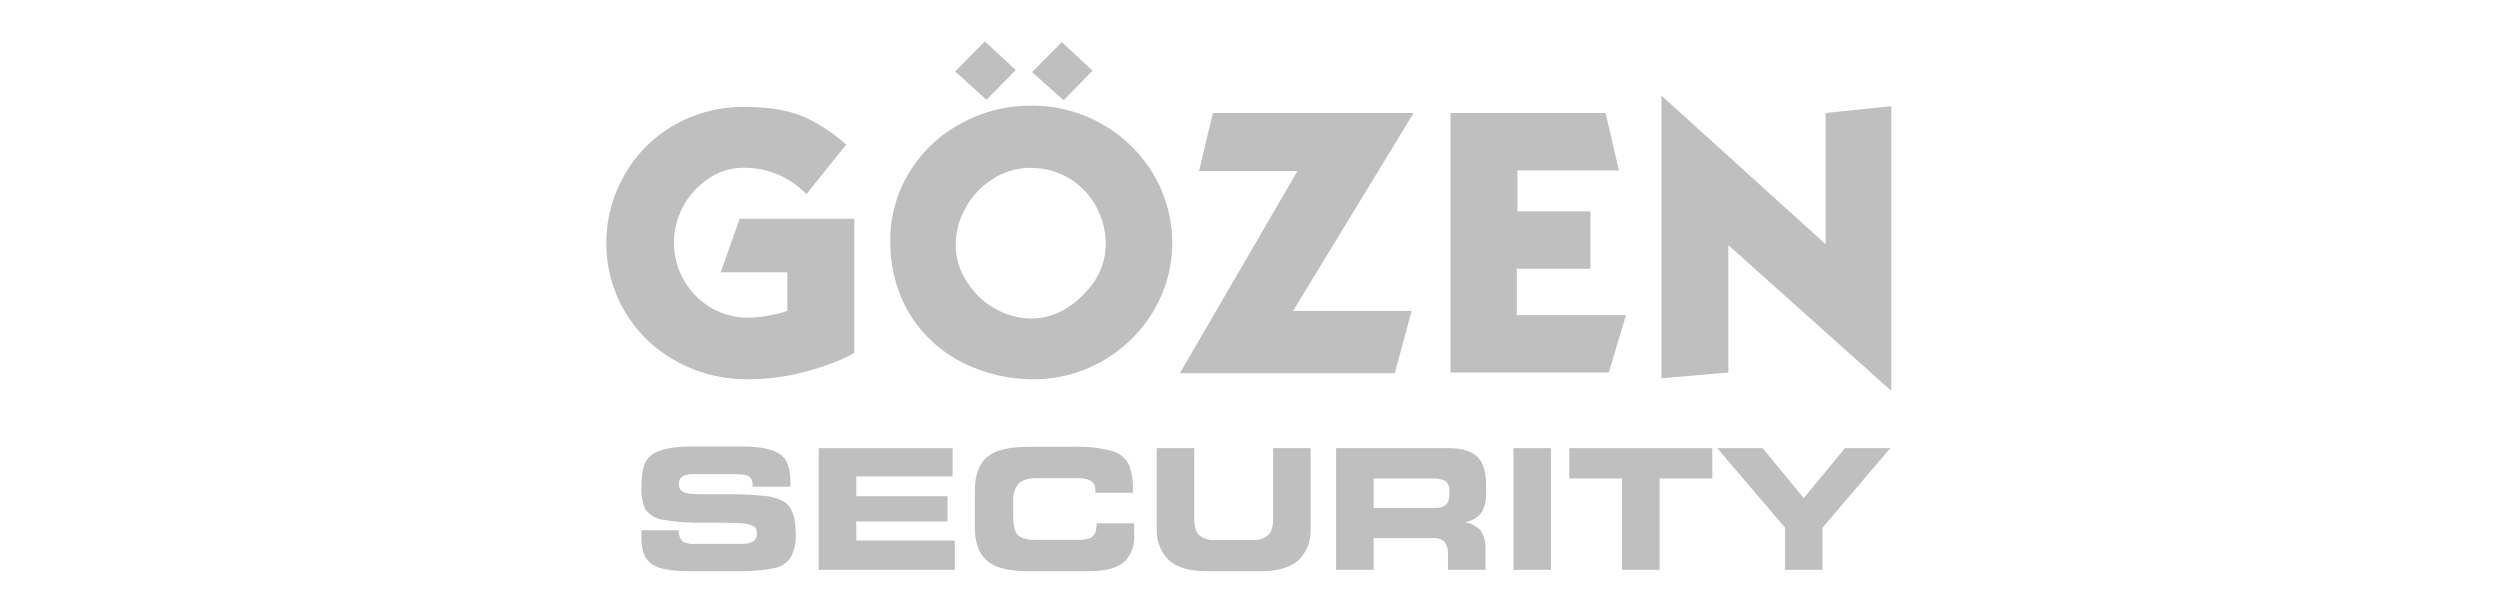
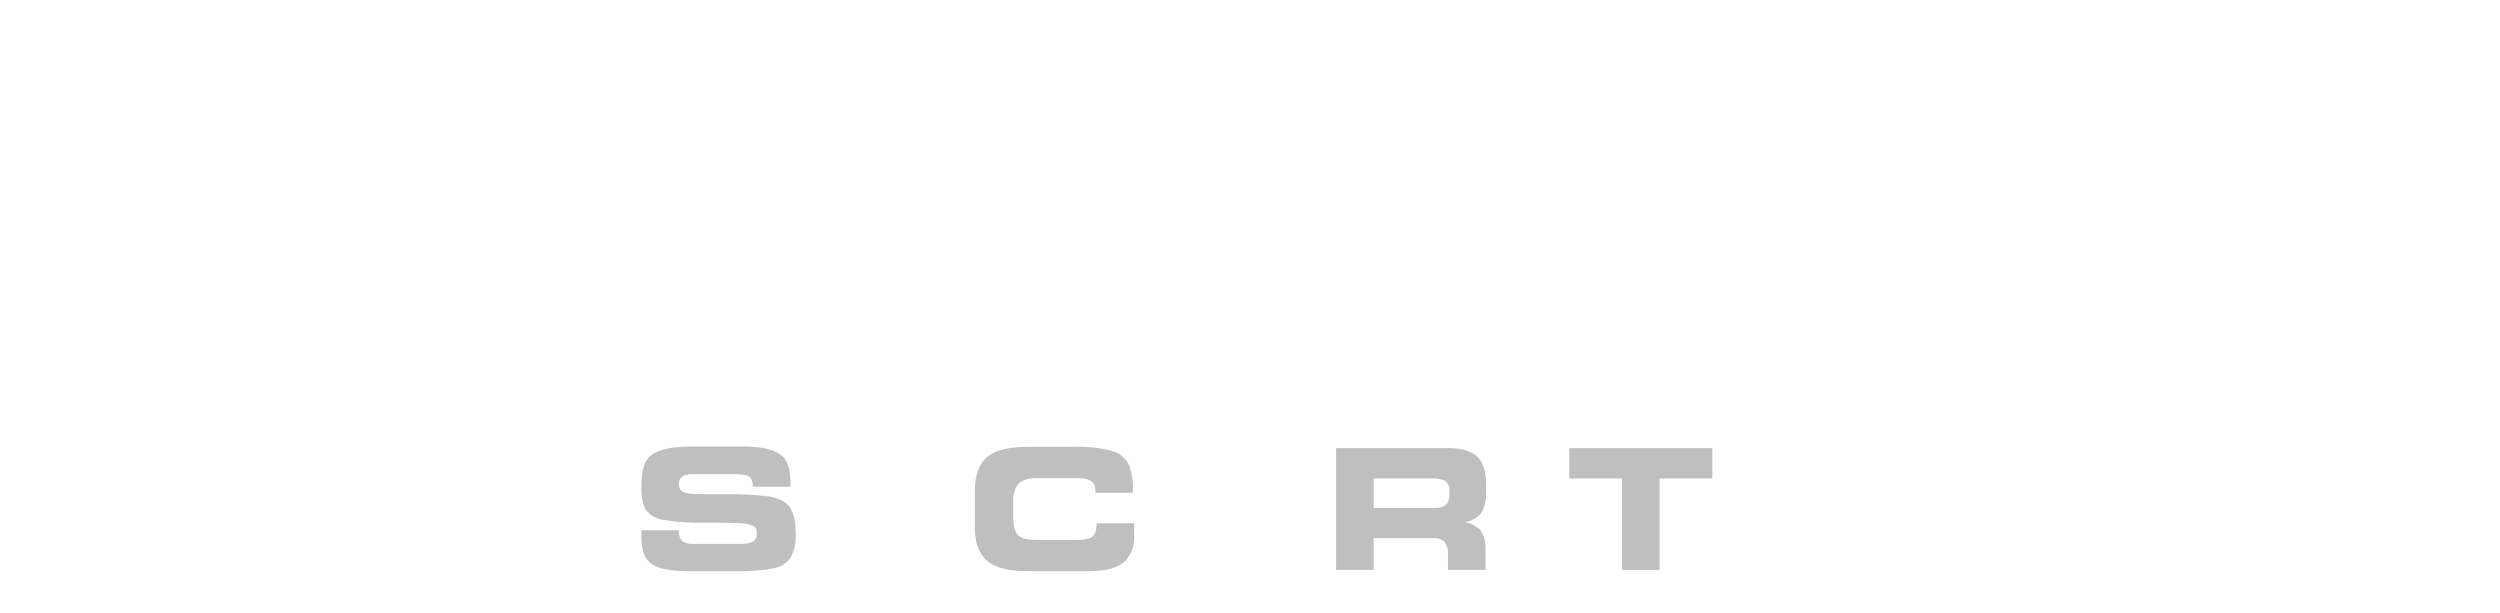
<svg xmlns="http://www.w3.org/2000/svg" width="151" height="37" viewBox="0 0 151 37" fill="none">
  <g clip-path="url(#clip0_198_10106)">
-     <path d="M51.719 32.047V32.028V31.497H57.23V29.971H51.719V28.778H57.537V27.069H49.451V32.028V32.047V34.42H57.67V32.646H51.719V32.047Z" fill="#BFBFBF" />
    <path d="M48.045 32.028C48.067 31.54 47.949 31.055 47.704 30.632C47.473 30.304 47.04 30.087 46.406 29.98C45.512 29.875 44.611 29.834 43.711 29.856C42.767 29.856 42.175 29.85 41.936 29.838C41.674 29.842 41.414 29.784 41.18 29.668C41.116 29.61 41.067 29.538 41.037 29.457C41.007 29.376 40.996 29.29 41.006 29.204C41.006 28.824 41.291 28.636 41.864 28.636H44.367C44.86 28.636 45.173 28.698 45.297 28.818C45.362 28.899 45.41 28.992 45.438 29.092C45.466 29.192 45.473 29.296 45.458 29.399H47.744V29.164C47.744 28.41 47.593 27.885 47.295 27.588C46.882 27.176 46.079 26.97 44.885 26.97H41.722C40.427 26.97 39.575 27.199 39.16 27.653C38.881 27.97 38.742 28.536 38.742 29.349C38.709 29.822 38.786 30.295 38.965 30.734C39.087 30.911 39.245 31.061 39.429 31.175C39.612 31.288 39.817 31.363 40.03 31.395C40.856 31.534 41.693 31.592 42.53 31.568C43.587 31.568 44.293 31.568 44.656 31.599C44.962 31.597 45.264 31.662 45.542 31.79C45.624 31.853 45.68 31.945 45.697 32.047C45.707 32.107 45.712 32.168 45.712 32.229C45.723 32.337 45.698 32.446 45.642 32.539C45.587 32.633 45.503 32.706 45.402 32.748C45.191 32.829 44.965 32.864 44.739 32.85H41.982C41.73 32.875 41.475 32.829 41.248 32.717C41.157 32.629 41.088 32.52 41.045 32.401C41.003 32.282 40.989 32.154 41.003 32.028H38.742V32.513C38.742 33.29 38.966 33.819 39.414 34.101C39.827 34.367 40.564 34.5 41.626 34.5H44.367C45.136 34.523 45.905 34.468 46.663 34.336C46.88 34.308 47.089 34.235 47.276 34.123C47.464 34.011 47.626 33.862 47.754 33.684C47.988 33.222 48.095 32.706 48.063 32.189C48.063 32.133 48.063 32.081 48.063 32.028H48.045Z" fill="#BFBFBF" />
    <path d="M66.196 32.028C66.179 32.122 66.143 32.211 66.09 32.29C66.037 32.369 65.967 32.435 65.886 32.486C65.574 32.592 65.244 32.633 64.916 32.606H62.49C61.973 32.606 61.623 32.495 61.44 32.269C61.385 32.196 61.341 32.115 61.31 32.028C61.226 31.744 61.189 31.447 61.199 31.151V30.357C61.164 29.977 61.258 29.596 61.465 29.275C61.676 29.013 62.06 28.88 62.617 28.88H65.096C65.805 28.88 66.159 29.108 66.159 29.563V29.767H68.423C68.46 29.208 68.387 28.648 68.209 28.117C68.113 27.904 67.971 27.715 67.792 27.564C67.614 27.413 67.404 27.303 67.178 27.242C66.403 27.039 65.602 26.953 64.802 26.986H62.137C61.034 26.986 60.238 27.159 59.749 27.505C59.168 27.917 58.879 28.633 58.881 29.652V31.852C58.881 31.92 58.881 31.985 58.881 32.047C58.922 32.952 59.207 33.592 59.746 33.972C60.235 34.324 61.031 34.5 62.134 34.5H65.777C66.827 34.5 67.565 34.286 67.993 33.857C68.177 33.641 68.318 33.391 68.405 33.12C68.493 32.85 68.526 32.565 68.504 32.282V31.608H66.239C66.24 31.749 66.226 31.89 66.196 32.028Z" fill="#BFBFBF" />
-     <path d="M76.896 31.324C76.904 31.563 76.868 31.802 76.791 32.028C76.751 32.131 76.692 32.225 76.617 32.306C76.483 32.421 76.328 32.507 76.159 32.56C75.991 32.613 75.814 32.632 75.638 32.615H73.392C73.216 32.632 73.039 32.614 72.87 32.56C72.701 32.508 72.545 32.421 72.41 32.306C72.337 32.225 72.279 32.131 72.24 32.028C72.162 31.802 72.125 31.563 72.132 31.324V27.069H69.867V31.812C69.867 31.892 69.867 31.973 69.867 32.047C69.862 32.379 69.925 32.709 70.051 33.017C70.177 33.325 70.364 33.605 70.601 33.839C71.095 34.28 71.858 34.5 72.891 34.5H76.137C77.172 34.5 77.934 34.281 78.43 33.839C78.666 33.605 78.852 33.326 78.978 33.019C79.103 32.711 79.166 32.382 79.161 32.05C79.161 31.973 79.161 31.892 79.161 31.812V27.069H76.896V31.324Z" fill="#BFBFBF" />
    <path d="M94.787 28.901H97.971V32.028V32.047V34.42H100.239V32.047V32.028V28.901H103.424V27.069H94.787V28.901Z" fill="#BFBFBF" />
-     <path d="M111.438 27.069L108.947 30.082L106.46 27.069H103.721L107.817 31.874V32.028V32.047V34.42H110.081V32.047V32.028V31.874L114.174 27.069H111.438Z" fill="#BFBFBF" />
-     <path d="M91.413 32.028V32.047V34.42H93.678V32.047V32.028V27.069H91.413V32.028Z" fill="#BFBFBF" />
    <path d="M87.54 27.069H80.7V34.42H82.968V32.504H86.528C86.658 32.488 86.791 32.499 86.917 32.538C87.043 32.577 87.16 32.642 87.259 32.73C87.415 32.967 87.485 33.25 87.457 33.533V34.42H89.725V33.165C89.748 32.763 89.639 32.364 89.415 32.028L89.359 31.963C89.117 31.742 88.816 31.594 88.492 31.537C88.694 31.507 88.889 31.437 89.064 31.331C89.239 31.225 89.391 31.085 89.511 30.919C89.7 30.555 89.786 30.145 89.759 29.736V29.257C89.759 28.537 89.607 28.021 89.309 27.669C88.95 27.267 88.358 27.069 87.54 27.069ZM82.968 28.901H86.5C86.77 28.878 87.041 28.927 87.287 29.044C87.378 29.117 87.449 29.212 87.493 29.32C87.538 29.428 87.554 29.546 87.54 29.662V29.906C87.54 30.422 87.262 30.678 86.704 30.678H82.968V28.901Z" fill="#BFBFBF" />
-     <path fill-rule="evenodd" clip-rule="evenodd" d="M100.354 22.849V5.775L110.267 14.751V6.826L114.233 6.415V23.609L104.394 14.809V22.5L100.366 22.849H100.354ZM87.609 22.5V6.826H96.98L97.779 10.292H91.652V12.764H96.06V16.231H91.615V19.033H98.21L97.175 22.5H87.609ZM73.259 6.826H85.382L78.101 18.78H85.261L84.245 22.54H71.264L78.368 10.329H72.42L73.259 6.826ZM64.247 6.062L62.336 4.354L64.136 2.543L65.994 4.273L64.235 6.062H64.247ZM59.582 6.025L57.689 4.311L59.489 2.5L61.347 4.233L59.588 6.025H59.582ZM62.37 6.378C63.873 6.386 65.349 6.788 66.648 7.542C67.918 8.278 68.975 9.331 69.712 10.598C70.436 11.856 70.813 13.282 70.806 14.732V14.806C70.778 16.277 70.35 17.713 69.566 18.959C68.791 20.192 67.709 21.204 66.425 21.897C65.205 22.566 63.834 22.914 62.441 22.907H62.206C61.005 22.884 59.82 22.632 58.714 22.166C57.684 21.745 56.753 21.113 55.982 20.312C55.228 19.529 54.648 18.596 54.281 17.575C53.943 16.631 53.772 15.636 53.776 14.633V14.324C53.805 12.881 54.234 11.474 55.015 10.258C55.788 9.04 56.873 8.051 58.16 7.394C59.439 6.71 60.872 6.362 62.323 6.381L62.37 6.378ZM62.181 10.135C61.374 10.149 60.588 10.395 59.916 10.842C59.221 11.285 58.656 11.903 58.277 12.634C57.916 13.291 57.727 14.029 57.729 14.778V15.013C57.771 15.785 58.036 16.529 58.491 17.154C58.933 17.828 59.547 18.372 60.269 18.73C60.881 19.057 61.562 19.23 62.255 19.237H62.45C63.621 19.181 64.671 18.643 65.598 17.621C66.349 16.855 66.775 15.831 66.787 14.76C66.79 14.603 66.784 14.446 66.769 14.29C66.69 13.536 66.435 12.81 66.025 12.171C65.621 11.542 65.062 11.027 64.403 10.672C63.743 10.317 63.004 10.136 62.255 10.144L62.181 10.135ZM51.112 8.732L48.705 11.732C48.226 11.228 47.65 10.826 47.011 10.552C46.372 10.277 45.683 10.135 44.987 10.135H44.792C44.072 10.154 43.374 10.384 42.785 10.796C42.153 11.217 41.633 11.784 41.27 12.449C40.795 13.311 40.611 14.303 40.745 15.278C40.879 16.253 41.323 17.159 42.013 17.862C42.441 18.299 42.955 18.642 43.523 18.869C44.091 19.097 44.701 19.204 45.312 19.184C45.773 19.171 46.23 19.112 46.679 19.008C46.978 18.962 47.273 18.883 47.555 18.773V16.444H43.528L44.677 13.212H51.598V21.31C51.278 21.497 50.944 21.662 50.601 21.801C49.828 22.117 49.032 22.369 48.218 22.555C47.227 22.794 46.211 22.912 45.192 22.907C43.663 22.927 42.155 22.546 40.82 21.801C39.532 21.095 38.461 20.051 37.722 18.783C36.996 17.549 36.616 16.144 36.623 14.714V14.633C36.624 13.192 37.009 11.777 37.738 10.533C38.439 9.303 39.456 8.281 40.684 7.573C41.944 6.848 43.371 6.462 44.826 6.455H44.941C46.632 6.455 47.96 6.714 48.925 7.233C49.717 7.635 50.452 8.139 51.112 8.732Z" fill="#BFBFBF" />
  </g>
  <defs>
    <clipPath id="clip0_198_10106">
      <rect width="77.613" height="32" fill="white" transform="translate(36.623 2.5)" />
    </clipPath>
  </defs>
</svg>